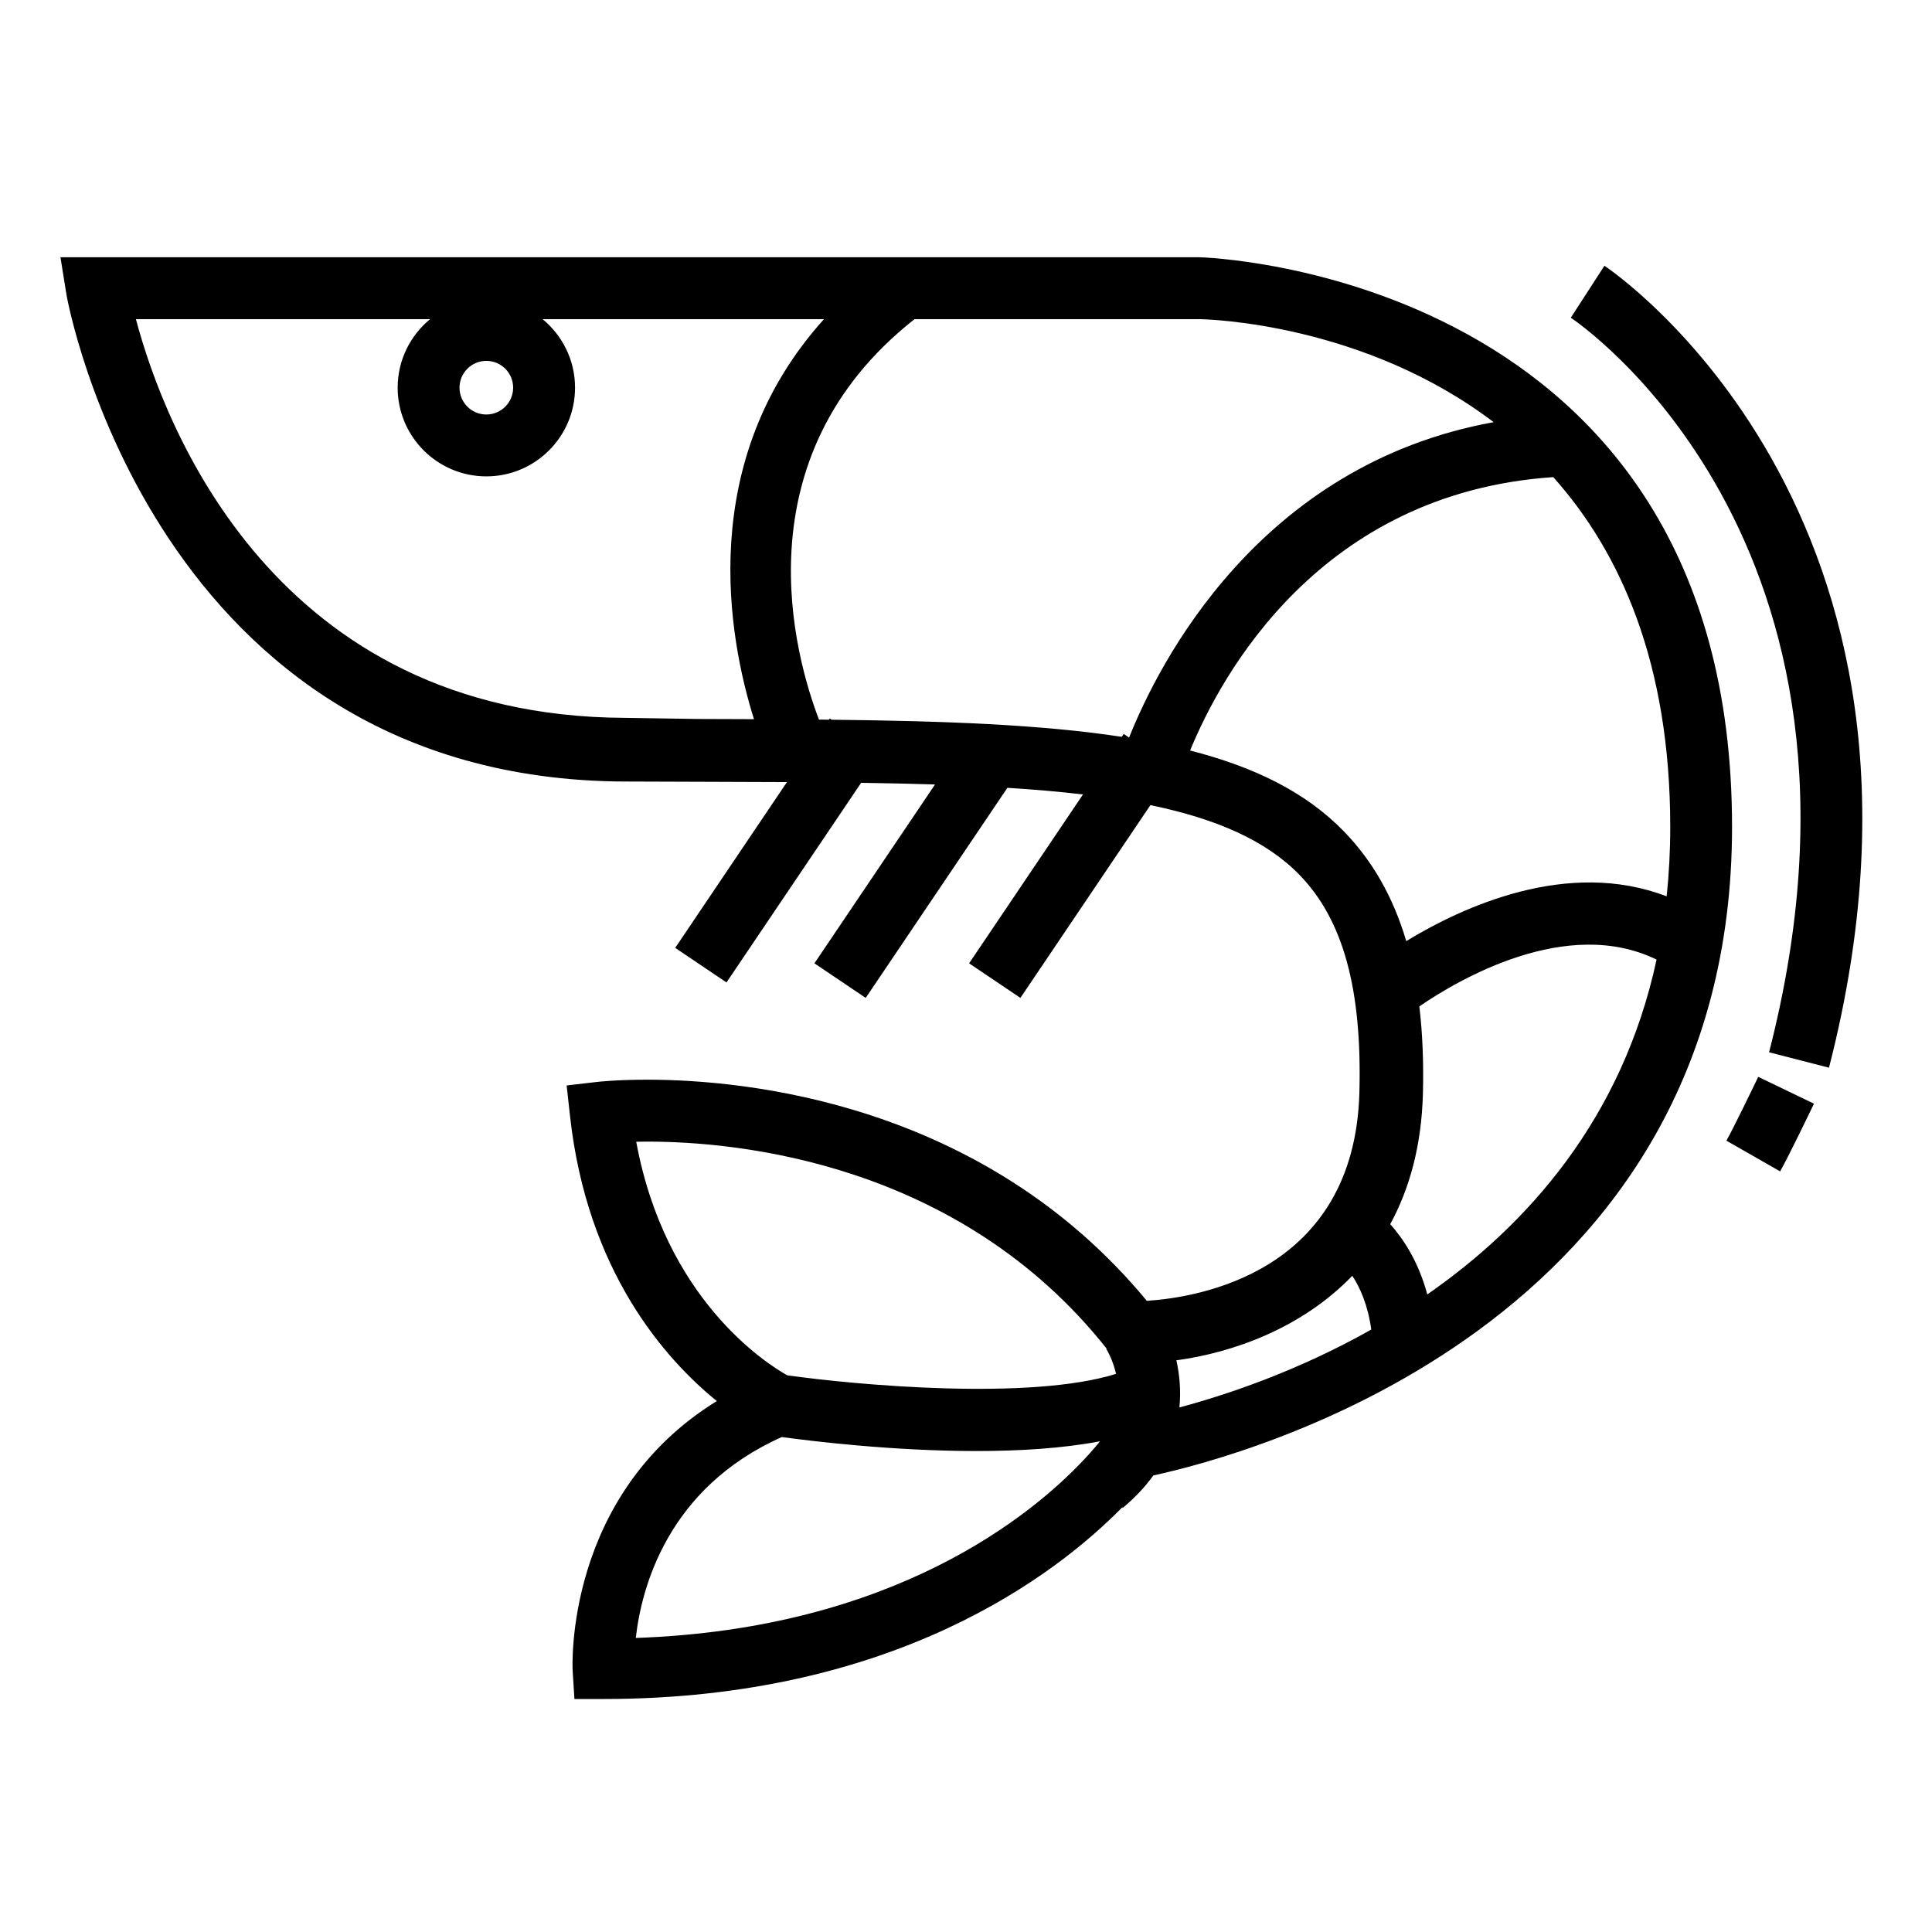
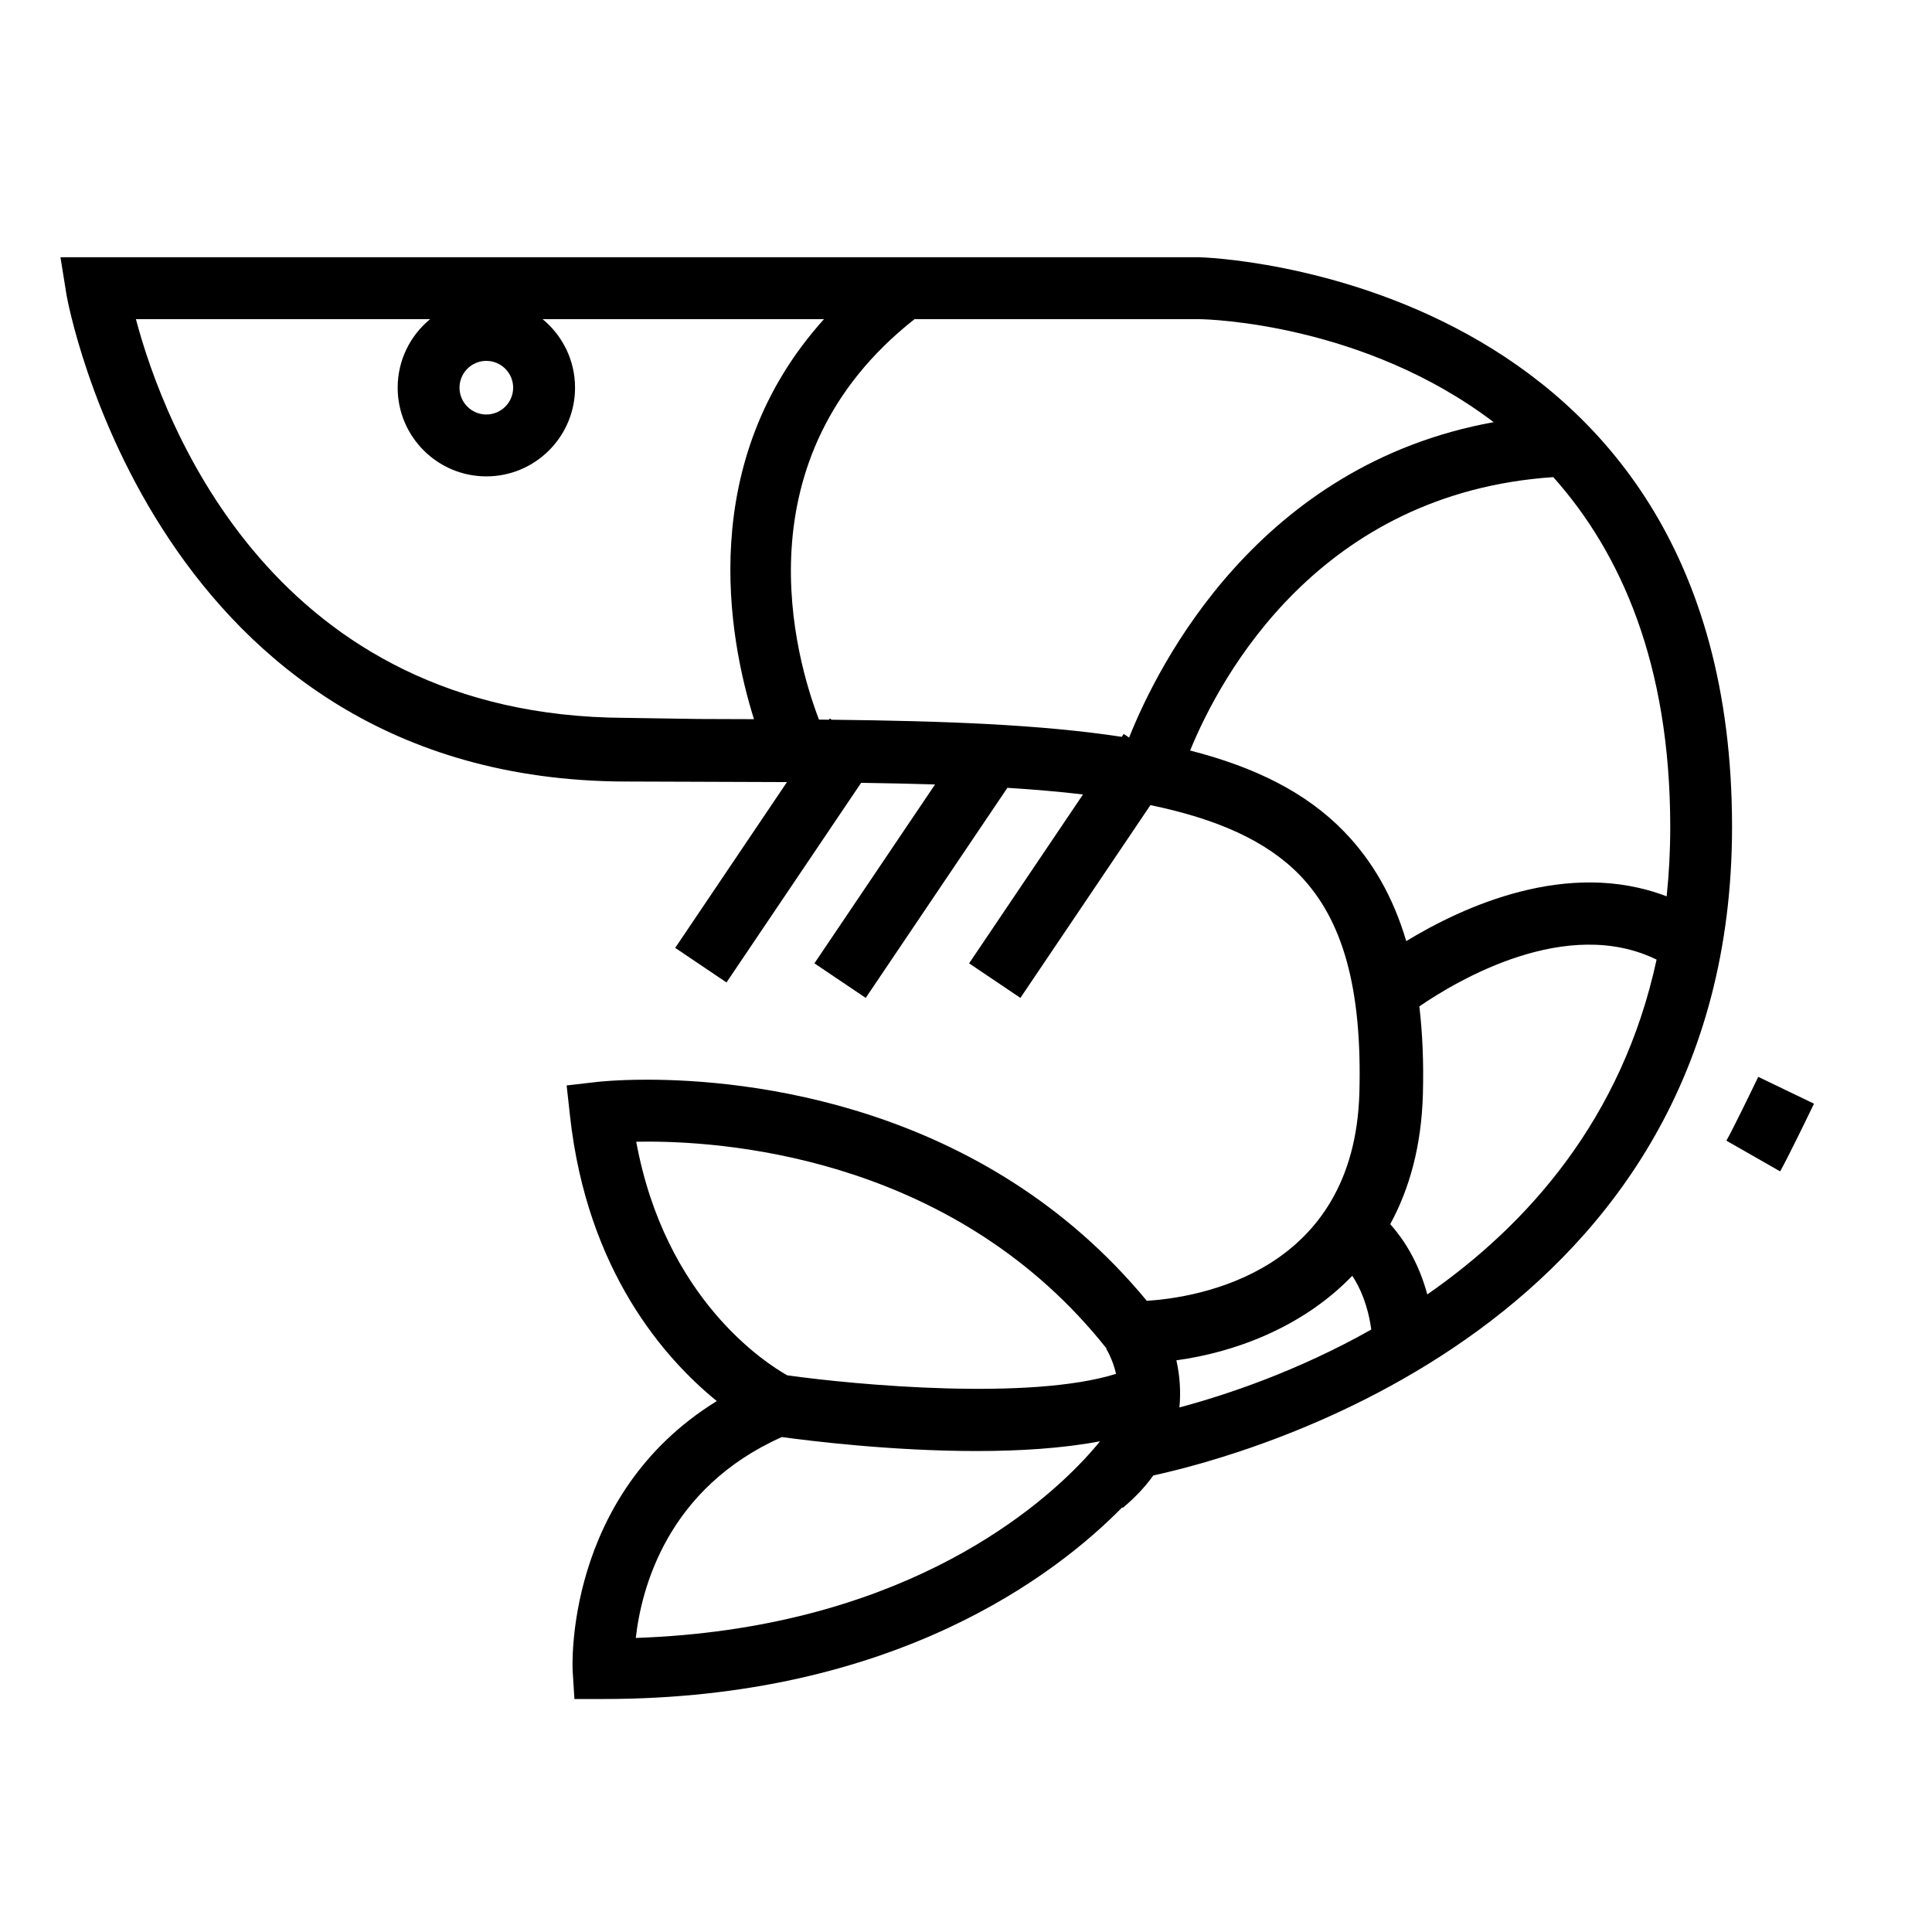
<svg xmlns="http://www.w3.org/2000/svg" fill="#000000" width="800px" height="800px" version="1.1" viewBox="144 144 512 512">
  <g>
    <path d="m309.54 351.11 19.438 0.066c8.137 0.02 15.984 0.039 23.574 0.086l-29.617 43.934 13.594 9.164 35.68-52.906c6.785 0.102 13.312 0.242 19.582 0.441l-31.961 47.398 13.594 9.16 37.543-55.672c7.074 0.441 13.758 1.012 20.035 1.758l-30.18 44.754 13.594 9.16 34.457-51.086c17.398 3.598 30.621 9.336 39.527 18.504 11.551 11.898 16.59 30.223 15.852 57.668-1.305 47.758-42.781 54.316-56.336 55.195-43.625-52.805-106.84-58.605-132.36-58.605-8.133 0-13.094 0.562-13.301 0.59l-8.09 0.934 0.891 8.074c4.543 41.211 25.184 64.422 38.902 75.57-40.551 25.008-38.238 70.938-38.203 71.449l0.473 7.508h7.703c77.152 0 119.96-32.961 137.47-50.793l0.125 0.152c3.332-2.769 5.996-5.656 8.113-8.605 25.121-5.441 153.37-39.781 153.37-171.88 0-146.77-139.78-150.96-141.31-150.96l-301.68-0.004 1.617 10.051c0.223 1.277 23.094 128.36 147.9 128.9zm121.68 179.75c-0.059 0.051-0.105 0.102-0.16 0.141l0.012 0.016c-13.613 14.43-50.133 44.699-118.58 47.055 1.484-13.191 8.344-39.707 38.703-53.242 7.75 1.062 29.281 3.707 51.602 3.707 11.27 0 22.73-0.68 32.711-2.578-1.008 1.262-2.426 2.914-4.289 4.902zm-78.594-22.387c-5.688-3.203-32.359-20.227-40.02-61.902 0.918-0.016 2.012-0.031 3.059-0.031 23.512 0 82.352 5.371 121.59 54.836l-0.102 0.066c0.16 0.262 1.738 2.832 2.609 6.644-22.734 7.125-68.5 3-87.133 0.387zm103.93 8.512c0.438-4.438 0.047-8.68-0.805-12.488 14.898-2.016 33.18-8.457 46.621-22.398 2.035 3.082 4.133 7.723 5.027 14.246-19.656 11.094-38.586 17.367-50.844 20.641zm65.691-29.949c-2.359-8.742-6.359-14.75-9.824-18.621 5.043-9.25 8.281-20.609 8.66-34.484 0.223-8.418-0.102-16.133-0.945-23.227 10.375-7.106 39.109-24.016 62.871-12.398-9.117 42.254-34.242 70.316-60.762 88.73zm64.383-123.89c0 6.387-0.328 12.504-0.953 18.395-26.27-10.102-54.133 2.805-69.008 11.863-3.473-11.734-8.969-21.297-16.516-29.07-10.039-10.348-23.629-17.059-40.762-21.441 8.133-19.852 34.27-68.262 96.238-72.453 17.809 19.934 31 49.328 31 92.707zm-200.27-134.57h75.234c2.941 0 43.973 1.254 78.238 27.301-62.328 11.289-88.863 64.145-96.609 83.582l-1.422-0.957-0.52 0.766c-21.32-3.254-46.945-4.207-76.883-4.535l-0.488-0.332-0.215 0.324c-0.887-0.012-1.762-0.016-2.656-0.023-6.219-16.223-21.578-69.219 25.32-106.12zm-113.48 11.055c3.918 0 7.109 3.188 7.109 7.109 0 3.918-3.188 7.106-7.109 7.106-3.914 0-7.106-3.184-7.106-7.106-0.004-3.914 3.188-7.109 7.106-7.109zm-14.891-11.055c-5.25 4.312-8.605 10.852-8.605 18.164 0 12.957 10.539 23.504 23.504 23.504s23.504-10.539 23.504-23.504c0-7.309-3.356-13.852-8.605-18.164h74.578c-34.016 37.73-25.34 84.383-18.555 106.01-4.828-0.02-9.742-0.035-14.773-0.051l-19.41-0.297c-92.98-0.398-122.14-77.531-129.61-105.66z" />
-     <path d="m569.19 214.43-8.91 13.766c0.883 0.57 87.559 58.488 52.543 194.67l15.875 4.086c37.926-147.49-58.527-211.89-59.508-212.52z" />
    <path d="m601.51 446.29 14.238 8.137c2.133-3.727 8.281-16.488 8.977-17.938l-14.777-7.113c-1.812 3.785-6.863 14.184-8.438 16.914z" />
  </g>
</svg>